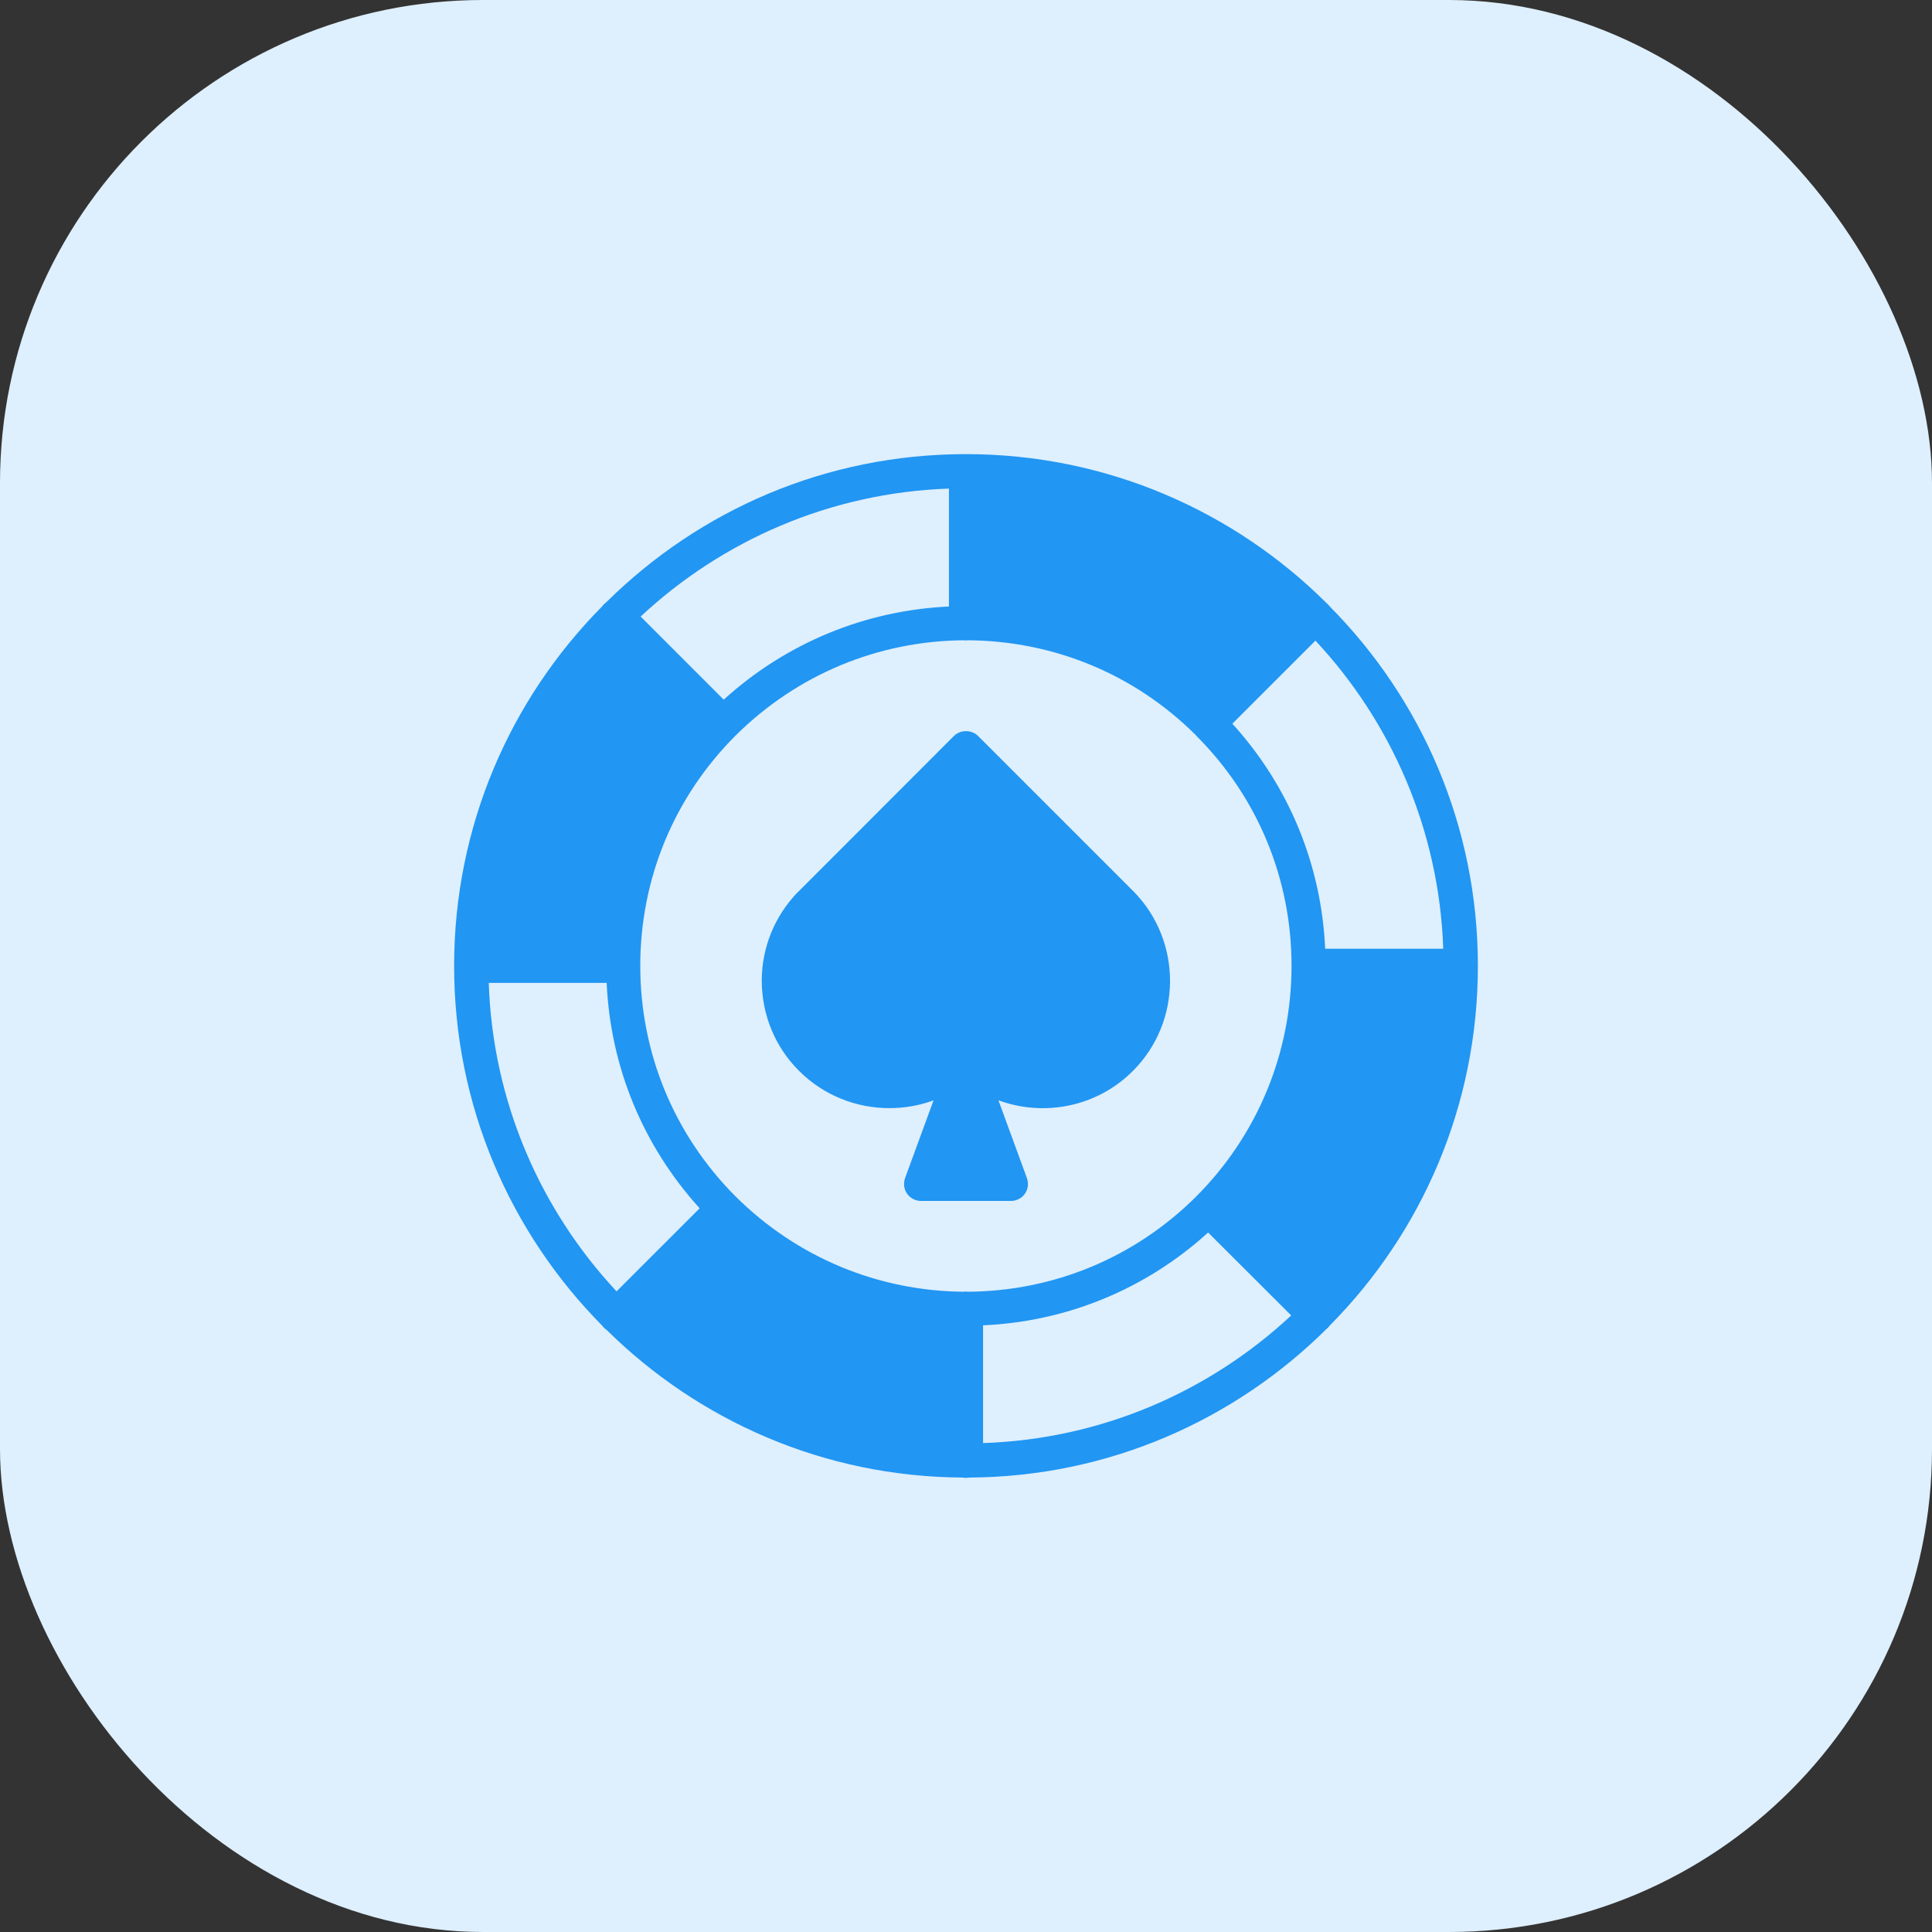
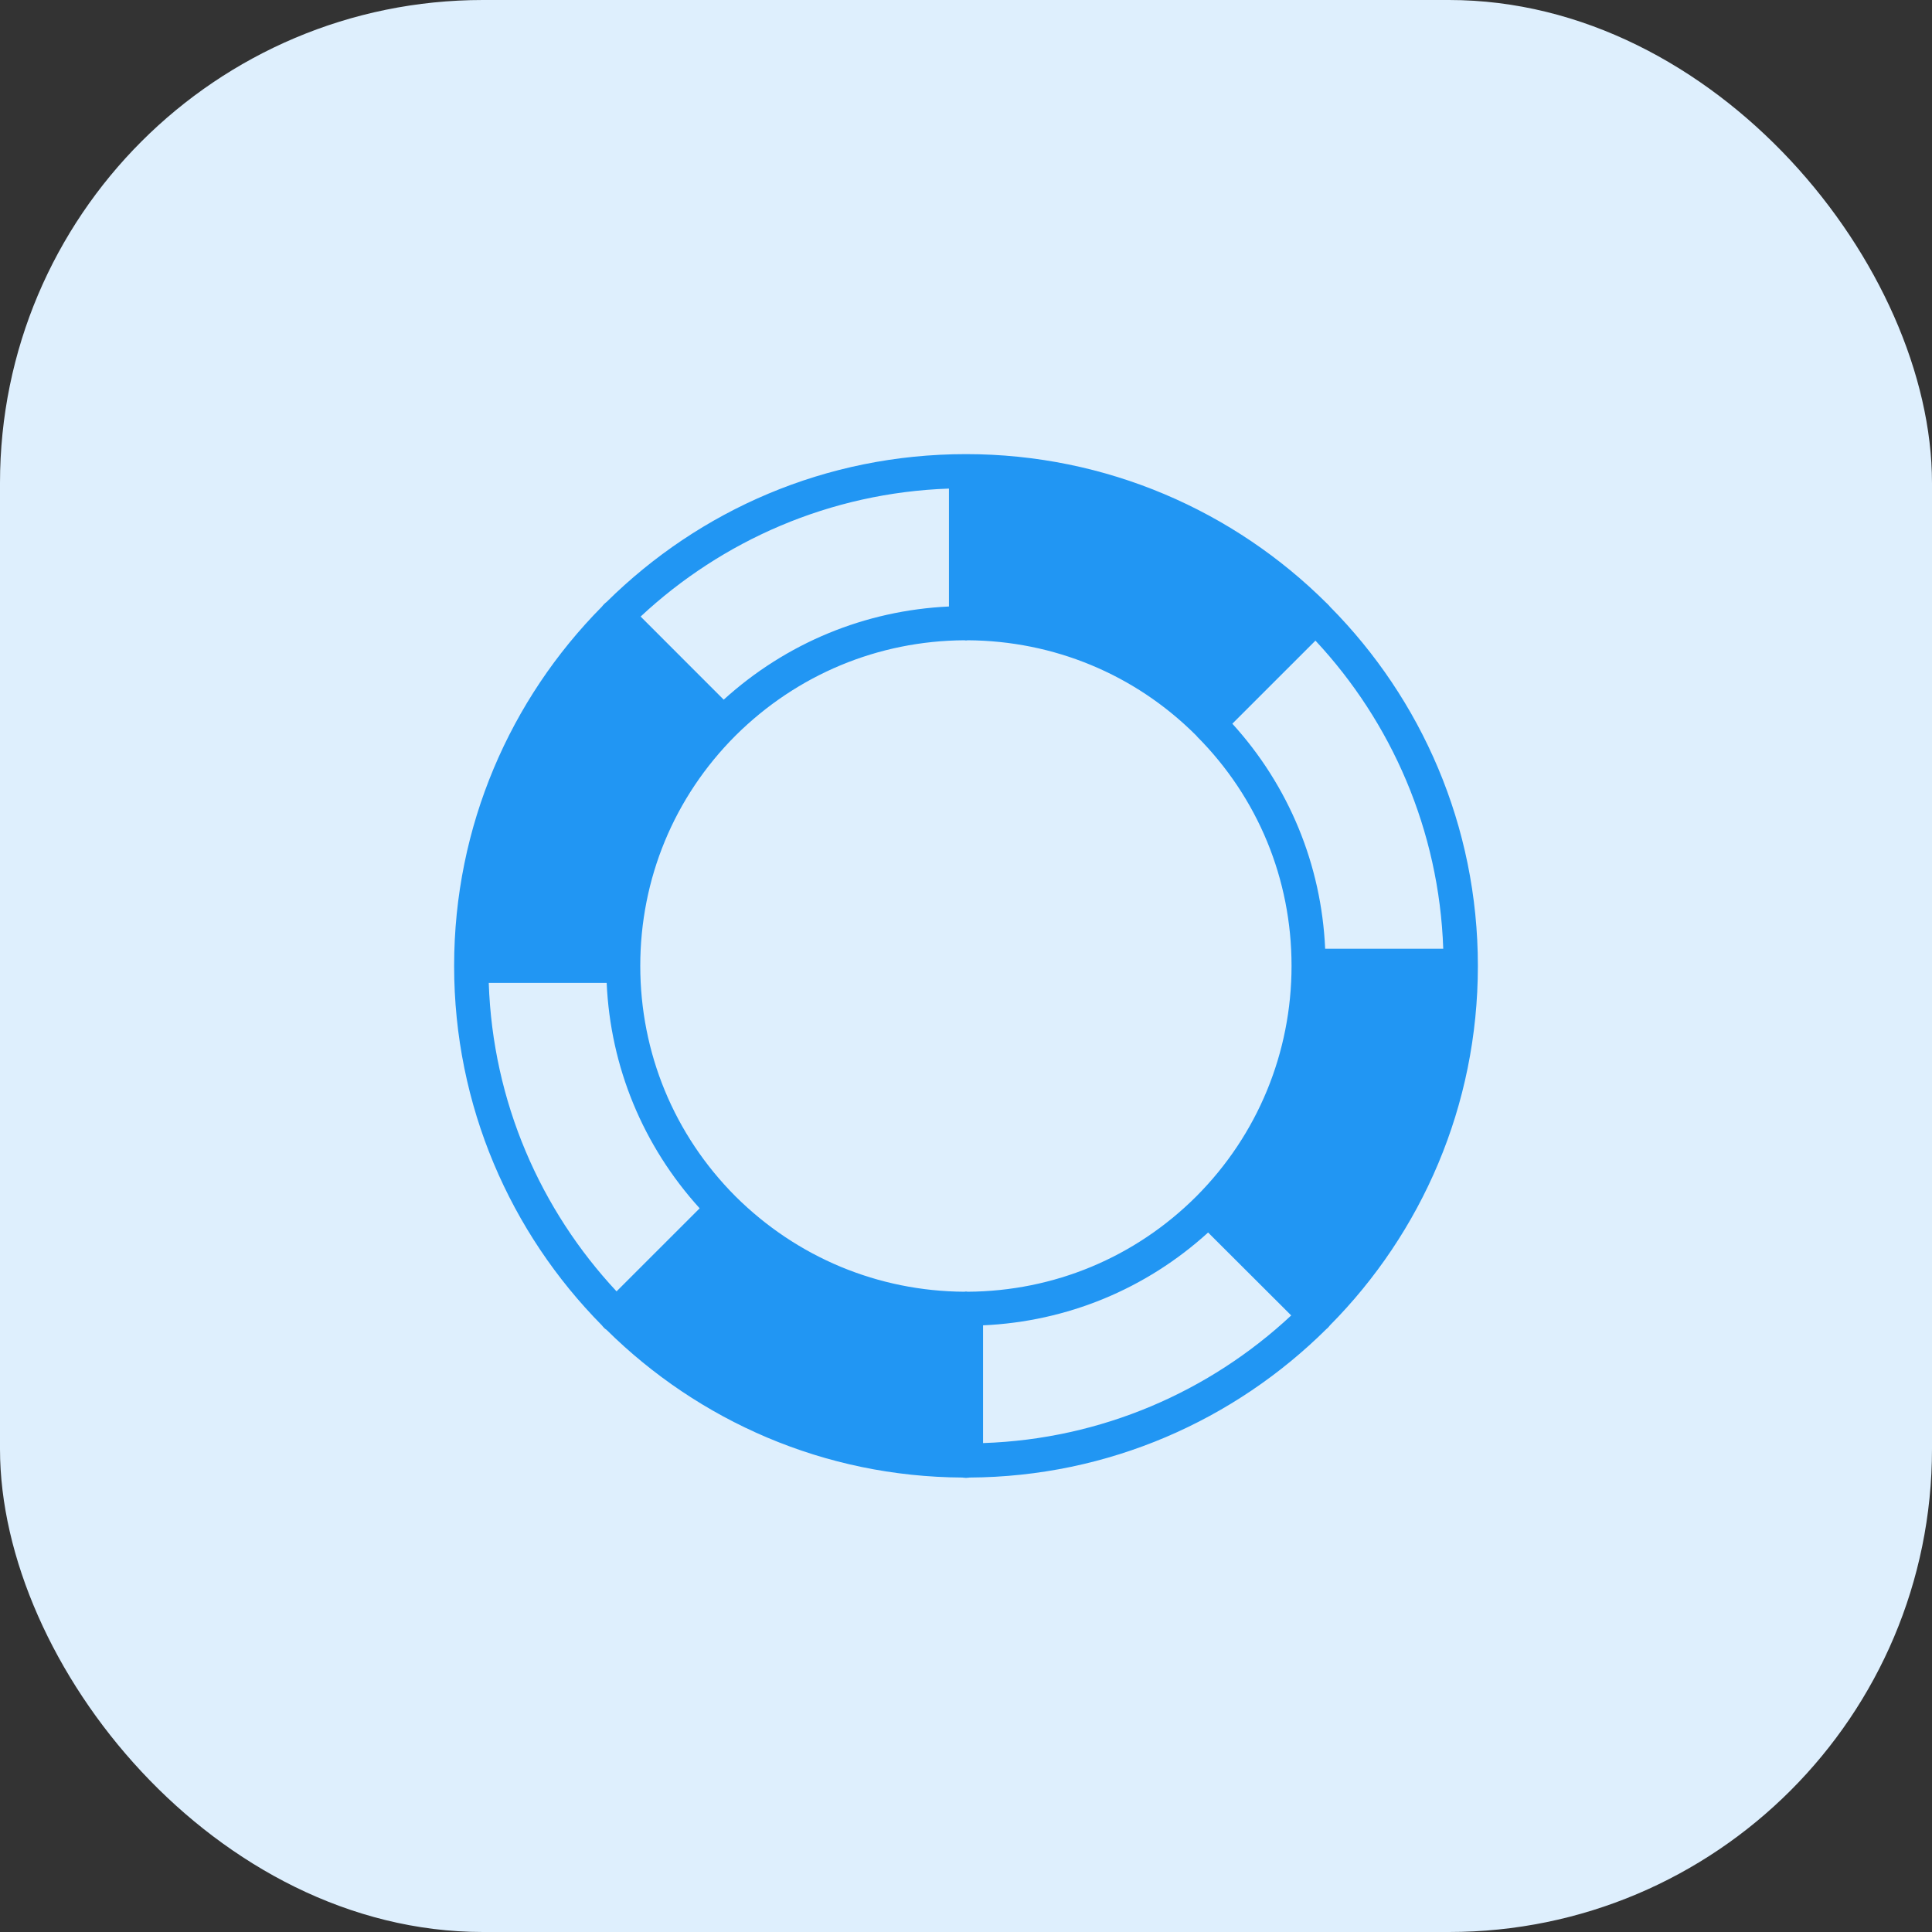
<svg xmlns="http://www.w3.org/2000/svg" width="92" height="92" viewBox="0 0 92 92" fill="none">
  <rect x="0" y="0" width="92" height="92" fill="#333333" stroke="none" />
  <rect width="92" height="92" rx="23" fill="#DEEFFD" />
  <path d="M28.661 63.111C28.694 63.152 28.726 63.193 28.767 63.233C28.799 63.266 28.84 63.298 28.881 63.322C28.881 63.322 28.889 63.339 28.897 63.339C33.268 67.653 39.24 70.326 45.837 70.359C45.862 70.367 45.886 70.367 45.919 70.367C45.943 70.375 45.976 70.375 46 70.375C46.024 70.375 46.057 70.375 46.081 70.367C46.114 70.367 46.138 70.367 46.163 70.359C52.792 70.326 58.797 67.621 63.168 63.282C63.193 63.266 63.209 63.249 63.225 63.233C63.266 63.193 63.298 63.152 63.331 63.111C67.694 58.708 70.375 52.663 70.375 46V45.992C70.375 39.329 67.686 33.284 63.331 28.889C63.298 28.848 63.266 28.808 63.225 28.775C63.217 28.759 63.201 28.742 63.184 28.734C63.184 28.729 63.182 28.726 63.176 28.726C58.773 24.339 52.695 21.625 46 21.625C39.305 21.625 33.301 24.306 28.897 28.653C28.897 28.653 28.897 28.661 28.889 28.661C28.848 28.694 28.808 28.726 28.767 28.767C28.726 28.808 28.694 28.848 28.661 28.889C28.661 28.897 28.653 28.897 28.653 28.897C24.306 33.292 21.625 39.337 21.625 45.992V46C21.625 52.663 24.306 58.699 28.653 63.103C28.653 63.103 28.661 63.103 28.661 63.111ZM46.812 68.718V63.111C50.818 62.932 54.572 61.381 57.529 58.691L61.486 62.64C57.611 66.256 52.468 68.531 46.812 68.718ZM62.64 30.506C66.256 34.381 68.531 39.524 68.726 45.179H63.103C62.924 41.174 61.373 37.42 58.683 34.462L62.64 30.506ZM45.188 23.266V28.881C41.19 29.067 37.436 30.619 34.462 33.317L30.506 29.36C34.381 25.744 39.524 23.461 45.188 23.266ZM35.023 35.031C37.948 32.123 41.816 30.514 45.919 30.489H45.935C45.959 30.497 45.976 30.497 46 30.497C46.024 30.497 46.041 30.497 46.065 30.489H46.081C50.176 30.514 54.028 32.106 56.928 34.991L56.936 34.999C56.944 35.007 56.961 35.023 56.969 35.031C56.977 35.039 56.993 35.056 56.993 35.064C59.902 37.981 61.502 41.864 61.502 45.992C61.502 50.119 59.894 54.036 56.969 56.969L56.961 56.977C54.052 59.877 50.193 61.486 46.081 61.511H46.065C46.041 61.502 46.024 61.502 46 61.502C45.976 61.502 45.959 61.502 45.935 61.511H45.919C41.816 61.486 37.948 59.877 35.023 56.969C32.098 54.036 30.489 50.136 30.489 45.992C30.489 41.848 32.098 37.956 35.023 35.031ZM28.889 46.804C29.067 50.81 30.619 54.564 33.317 57.538L29.36 61.494C25.744 57.619 23.461 52.476 23.274 46.804H28.889Z" fill="#2196F3" />
-   <path d="M42.352 52.768C43.067 52.768 43.782 52.647 44.456 52.395L43.099 56.1C43.01 56.352 43.042 56.628 43.197 56.847C43.351 57.058 43.595 57.188 43.863 57.188H48.137C48.405 57.188 48.657 57.058 48.803 56.847C48.958 56.628 48.99 56.352 48.901 56.1L47.544 52.395C49.705 53.191 52.232 52.72 53.946 50.997C56.278 48.673 56.311 44.855 54.011 42.482L46.577 35.048C46.268 34.739 45.732 34.739 45.423 35.048L37.997 42.482C37.992 42.482 37.986 42.485 37.981 42.49C36.884 43.628 36.274 45.131 36.274 46.707C36.282 48.332 36.908 49.86 38.054 50.997C39.232 52.175 40.792 52.768 42.352 52.768Z" fill="#2196F3" />
</svg>